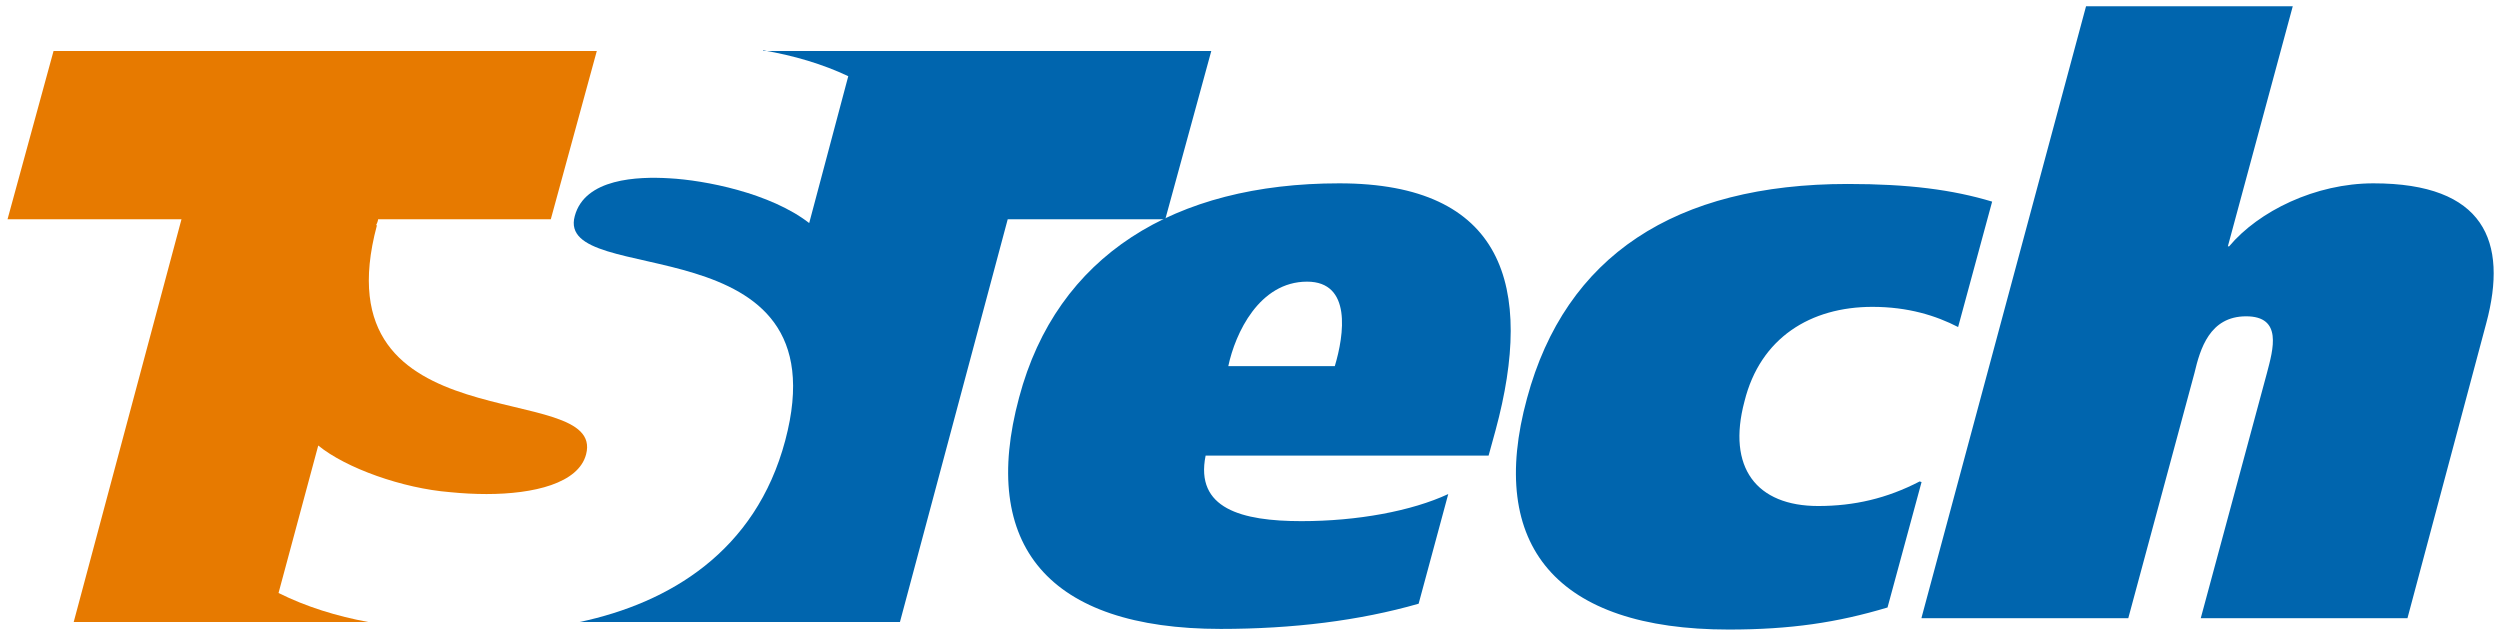
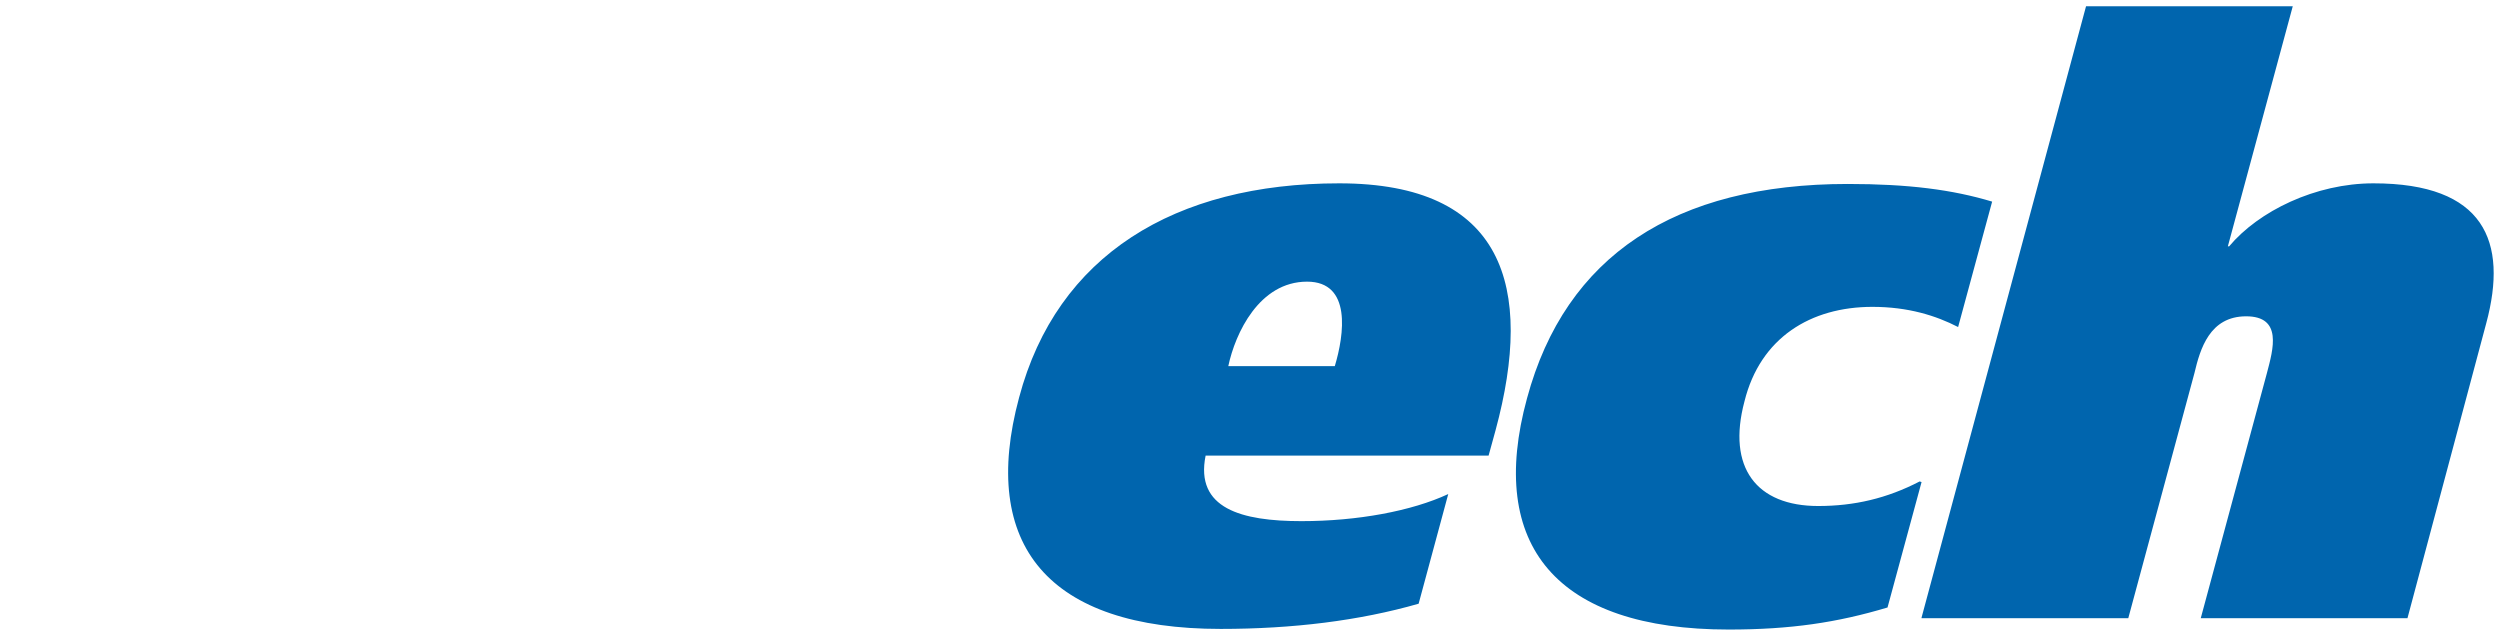
<svg xmlns="http://www.w3.org/2000/svg" width="215" height="55" viewBox="0 0 215 55" fill="none">
  <g id="Group">
    <g id="Clip-Path:_Page_1">
      <g id="Page_1">
-         <path id="Path_3" d="M32.355 19.344C32.355 19.344 32.518 19.019 32.518 18.856H47.369L51.325 4.385H4.605L0.648 18.856H15.608L6.339 53.49H31.651C28.995 53.002 26.339 52.189 23.954 50.997L27.369 38.314C29.754 40.265 34.632 42 38.697 42.325C39.781 42.433 40.811 42.488 41.84 42.488C45.905 42.488 49.754 41.566 50.404 39.073C52.138 32.461 27.315 38.477 32.41 19.398L32.355 19.344Z" fill="#E77A00" />
-         <path id="Path_4" d="M65.634 4.331C68.236 4.764 70.783 5.523 72.951 6.553L69.591 19.182C66.231 16.58 60.594 15.496 57.559 15.333C54.849 15.171 50.296 15.333 49.429 18.585C47.694 24.927 72.572 18.911 67.531 37.881C64.984 47.474 57.504 51.864 49.862 53.49H77.396L86.664 18.856H100.214L104.171 4.385H65.634V4.331Z" fill="#0065AE" />
        <path id="Path_5" fill-rule="evenodd" clip-rule="evenodd" d="M128.019 39.181L128.615 37.014C131.975 24.602 129.319 15.767 115.173 15.767C101.027 15.767 90.892 21.946 87.64 34.195C84.225 46.878 90.133 54.087 104.984 54.087C111.162 54.087 116.908 53.382 122.002 51.919L124.55 42.488C121.406 43.951 116.745 44.818 111.921 44.818C106.772 44.818 102.761 43.734 103.683 39.181H128.073H128.019ZM105.634 31.485C106.23 28.667 108.29 24.222 112.409 24.222C116.257 24.222 115.607 28.775 114.794 31.485H105.634ZM165.091 41.404C162.273 42.867 159.455 43.517 156.365 43.517C151.054 43.517 148.506 40.211 150.024 34.52C151.379 29.046 155.715 26.39 161.026 26.39C164.116 26.39 166.501 27.149 168.398 28.125L171.324 17.339C167.91 16.309 164.116 15.821 158.913 15.821C144.062 15.821 134.631 22 131.325 34.249C127.856 46.932 133.872 54.141 148.669 54.141C153.98 54.141 157.991 53.544 162.327 52.244L165.254 41.458L165.091 41.404ZM165.254 53.165H183.032L188.723 32.081C189.21 30.022 190.023 27.203 193.167 27.203C196.311 27.203 195.498 30.022 194.956 32.081L189.265 53.165H207.042L213.817 27.799C215.714 20.753 213.655 15.767 204.115 15.767C199.129 15.767 194.251 18.152 191.704 21.187H191.595L197.178 0.537H179.4L165.254 53.111V53.165Z" fill="#0065AE" />
      </g>
    </g>
  </g>
</svg>